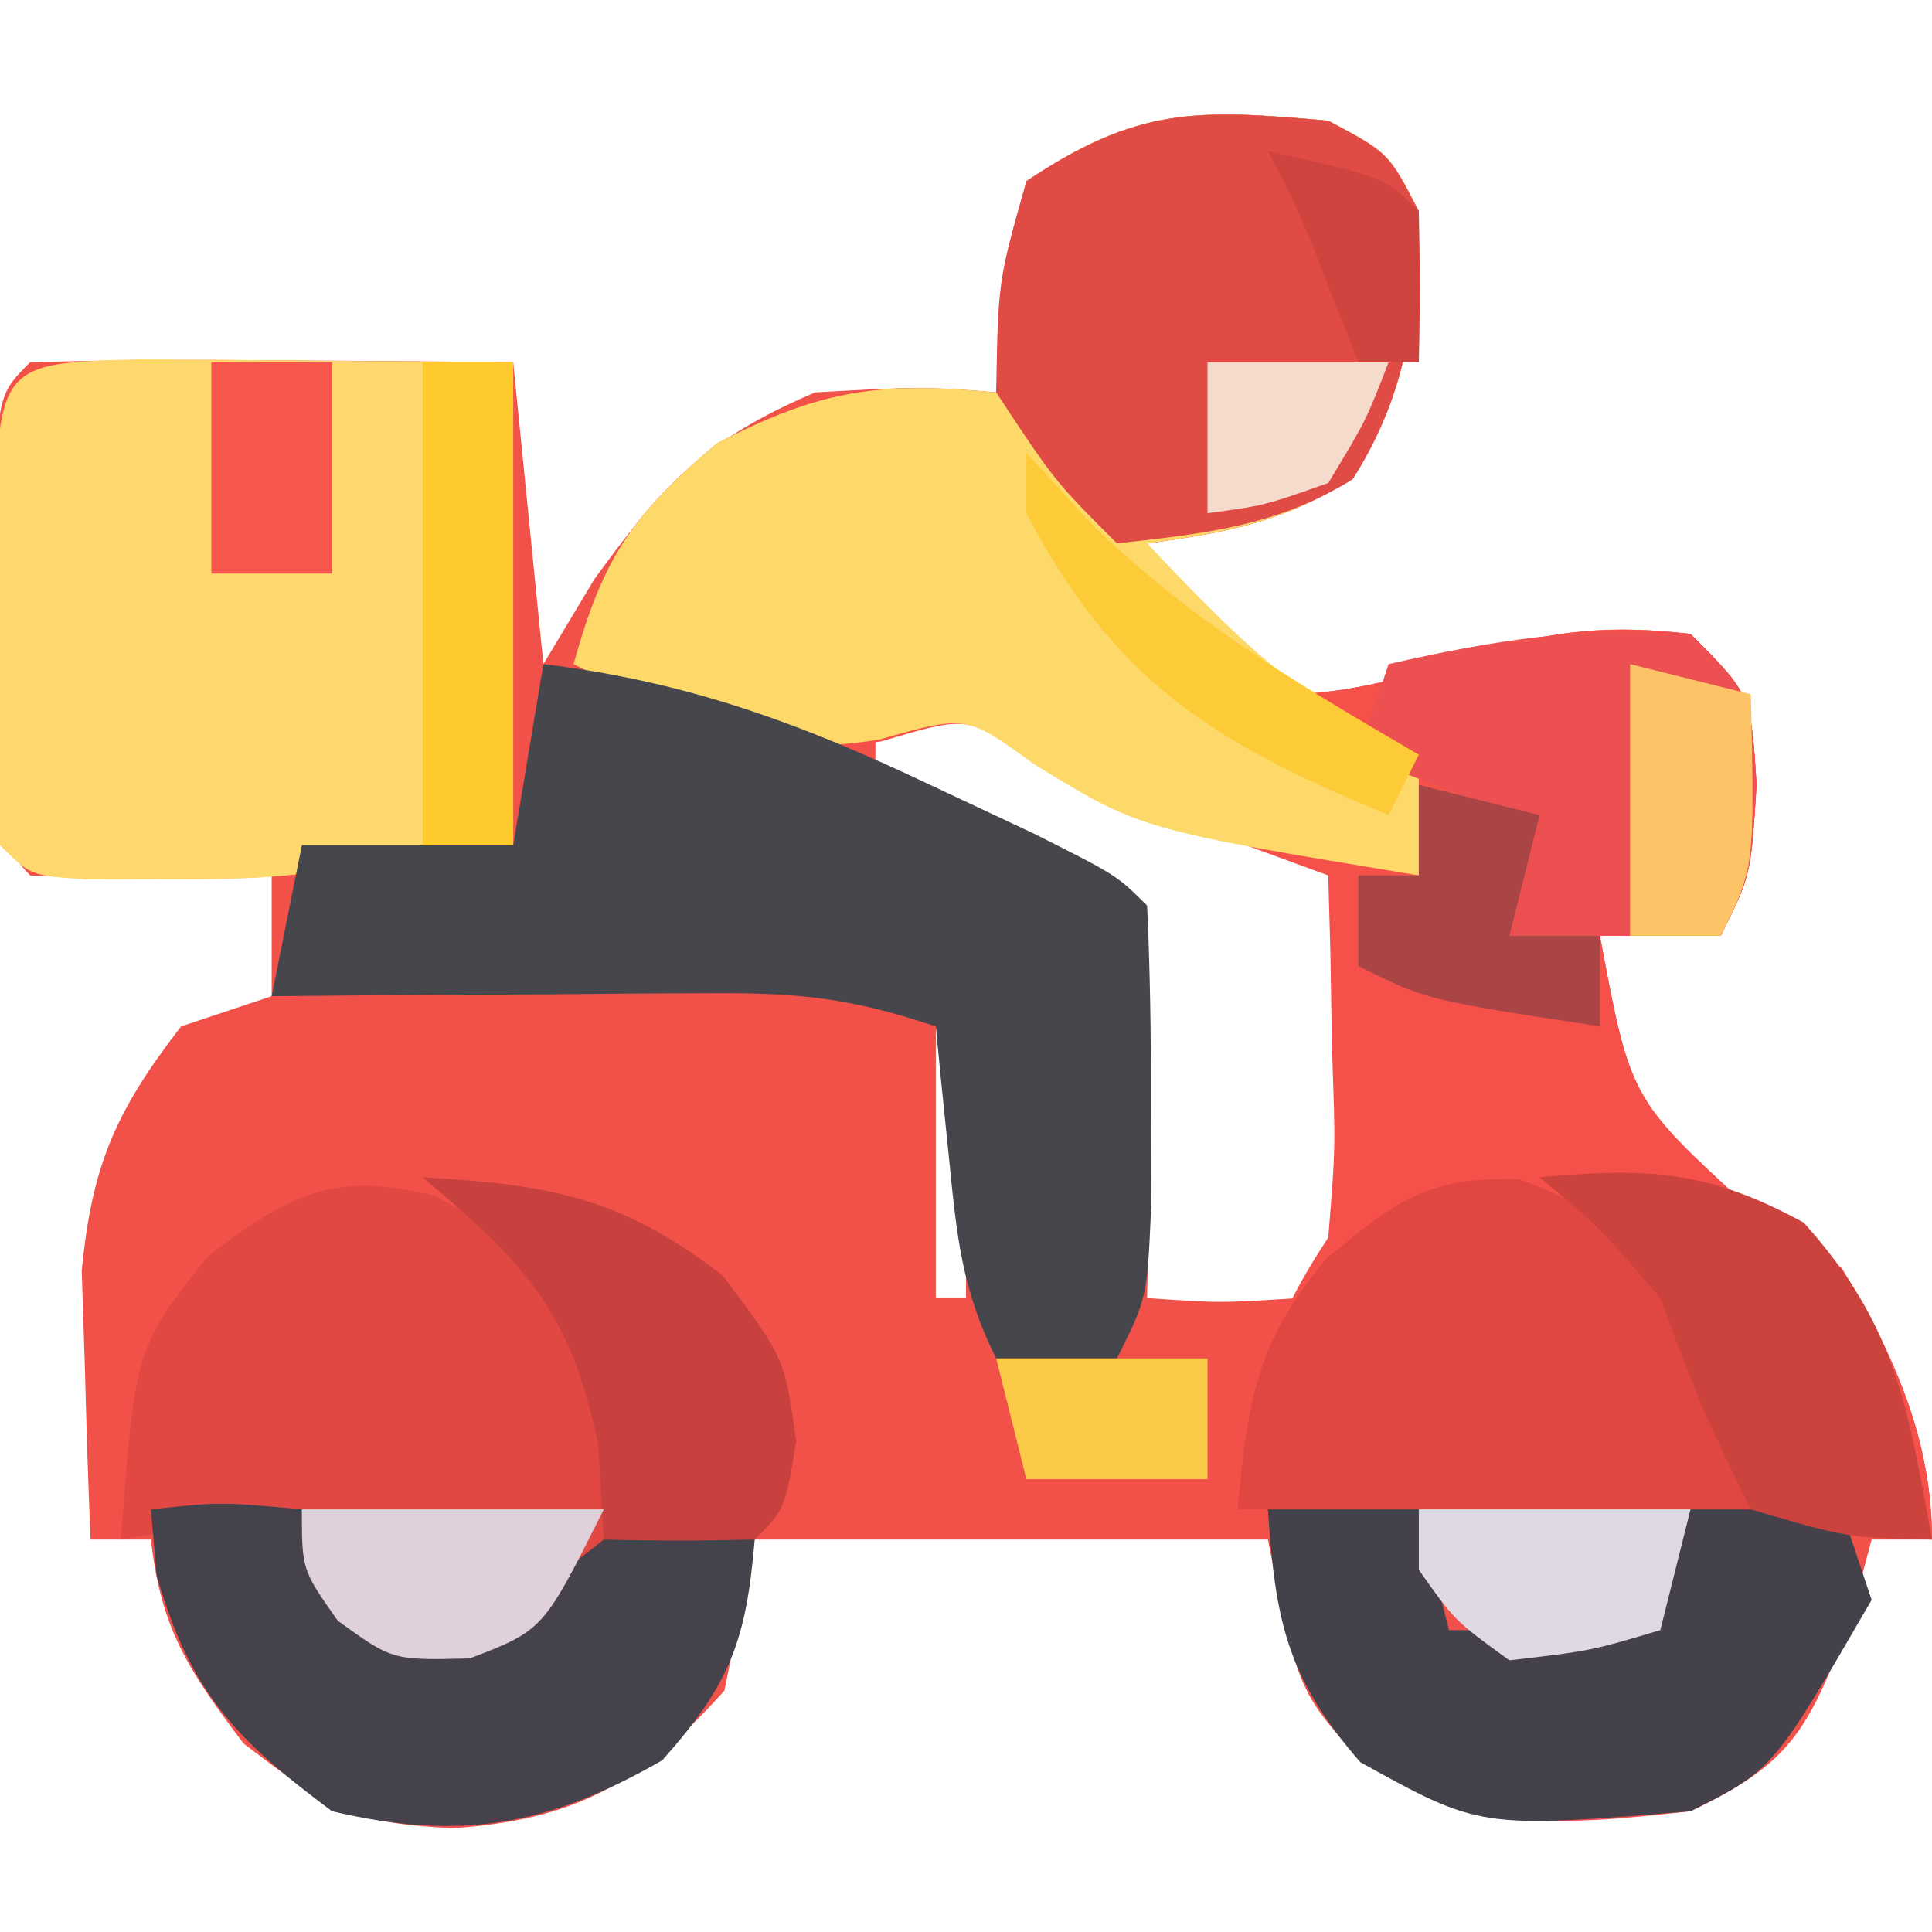
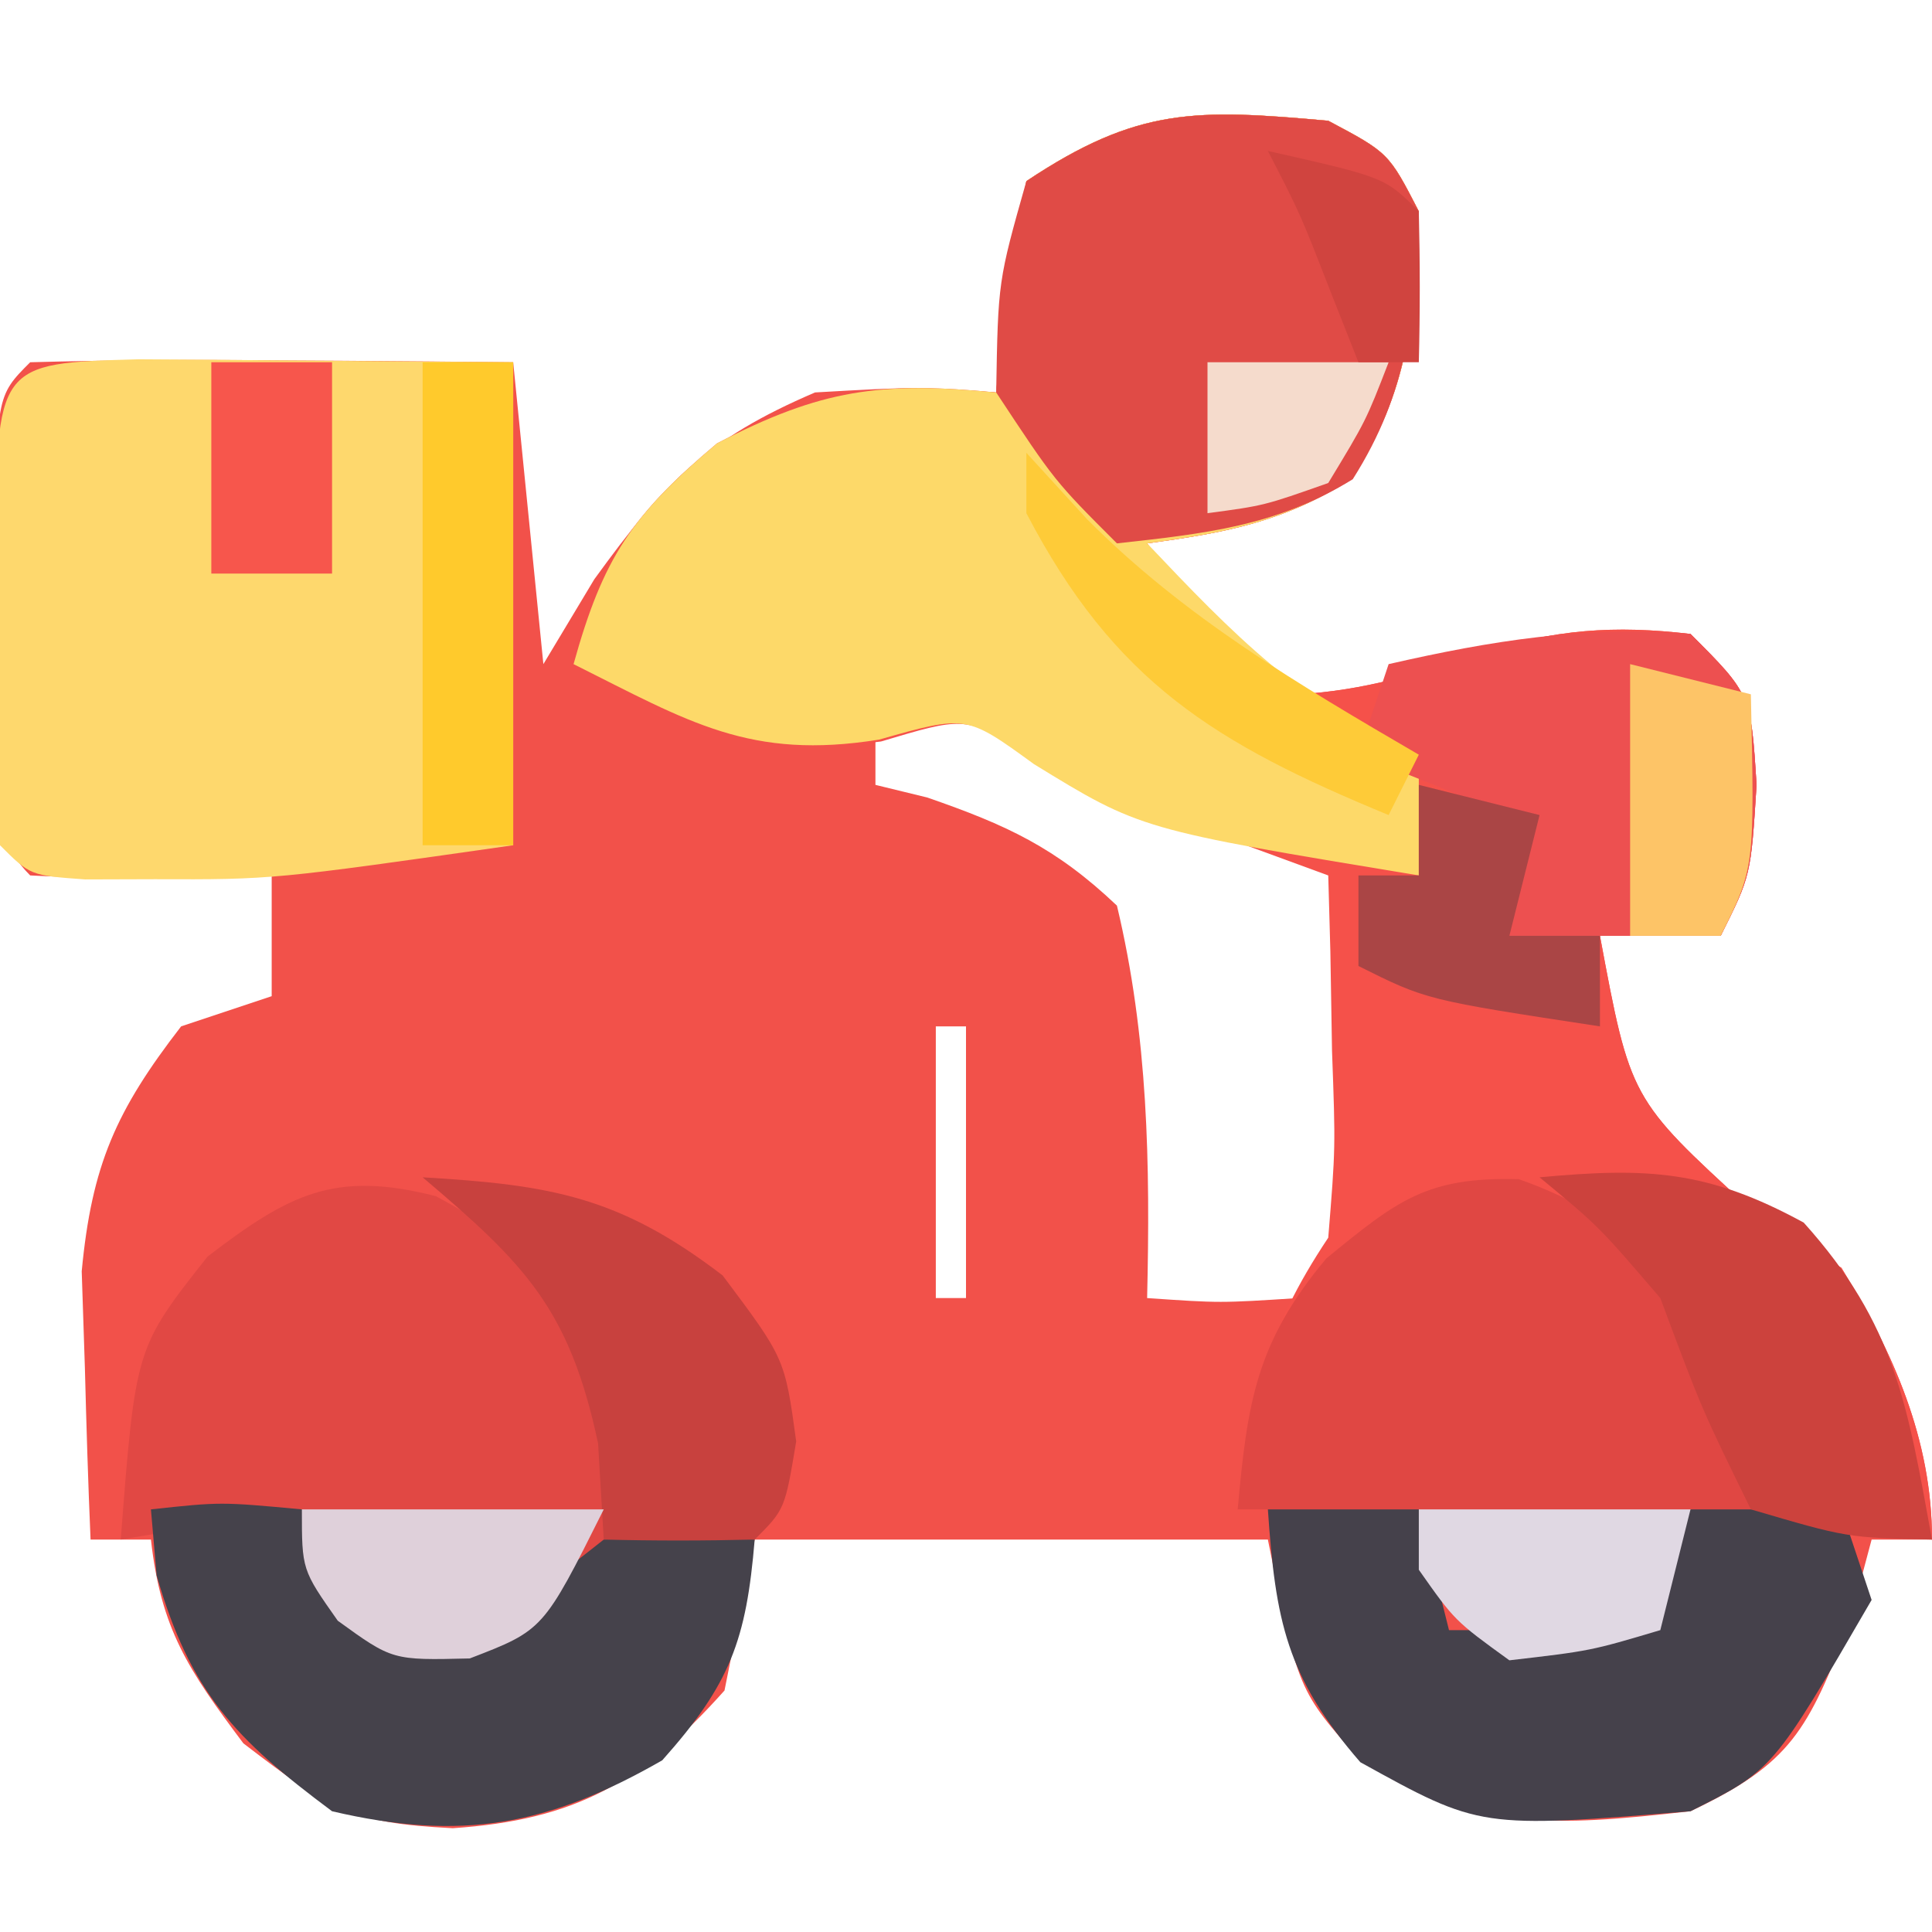
<svg xmlns="http://www.w3.org/2000/svg" version="1.1" width="64" height="64">
  <path d="M0 0 C2 1.062 2 1.062 3 3 C2.877 6.437 2.682 8.977 0.75 11.875 C-1.452 13.29 -3.425 13.652 -6 14 C-4.045 16.791 -4.045 16.791 -1 19 C1.197 18.872 2.984 18.318 5.07 17.629 C7.476 16.845 9.492 16.705 12 17 C14 19 14 19 14.188 22 C14 25 14 25 13 27 C11.68 27 10.36 27 9 27 C10.007 32.402 10.007 32.402 13.938 36 C14.948 36.66 15.959 37.32 17 38 C18.713 40.795 20 43.671 20 47 C19.34 47 18.68 47 18 47 C17.753 47.928 17.505 48.856 17.25 49.812 C15.882 53.301 15.353 54.412 12 56 C7.327 56.519 5.14 56.655 1.062 54.312 C-1 52 -1 52 -2 47 C-7.61 47 -13.22 47 -19 47 C-19.33 48.65 -19.66 50.3 -20 52 C-22.734 55.065 -24.964 56.288 -29 56.562 C-32.391 56.389 -33.062 55.953 -35.938 53.75 C-37.76 51.32 -38.67 49.967 -39 47 C-39.66 47 -40.32 47 -41 47 C-41.082 45.105 -41.139 43.209 -41.188 41.312 C-41.222 40.257 -41.257 39.201 -41.293 38.113 C-40.961 34.59 -40.153 32.785 -38 30 C-37.01 29.67 -36.02 29.34 -35 29 C-35 27.68 -35 26.36 -35 25 C-36.299 25.021 -37.599 25.041 -38.938 25.062 C-40.292 25.084 -41.648 25.071 -43 25 C-44.756 23.244 -44.132 20.964 -44.137 18.629 C-44.133 17.926 -44.129 17.224 -44.125 16.5 C-44.129 15.797 -44.133 15.095 -44.137 14.371 C-44.127 9.127 -44.127 9.127 -43 8 C-40.303 7.927 -37.633 7.908 -34.938 7.938 C-34.179 7.942 -33.42 7.947 -32.639 7.951 C-30.759 7.963 -28.88 7.981 -27 8 C-26.67 11.3 -26.34 14.6 -26 18 C-25.443 17.072 -24.886 16.144 -24.312 15.188 C-21.98 11.973 -20.61 10.547 -17 9 C-13.688 8.812 -13.688 8.812 -11 9 C-10.897 7.886 -10.794 6.772 -10.688 5.625 C-10.461 4.429 -10.234 3.232 -10 2 C-6.305 -0.463 -4.367 -0.39 0 0 Z M-15 20 C-15 20.66 -15 21.32 -15 22 C-14.434 22.138 -13.868 22.276 -13.285 22.418 C-10.658 23.328 -9.03 24.073 -7 26 C-5.964 30.342 -5.897 34.55 -6 39 C-3.584 39.167 -3.584 39.167 -1 39 C1.301 37.137 1.301 37.137 1.195 34.18 C1.172 33.089 1.149 31.999 1.125 30.875 C1.107 29.779 1.089 28.684 1.07 27.555 C1.047 26.712 1.024 25.869 1 25 C0.397 24.734 -0.207 24.469 -0.828 24.195 C-2.027 23.666 -2.027 23.666 -3.25 23.125 C-4.039 22.777 -4.828 22.429 -5.641 22.07 C-8 21 -8 21 -10.109 19.805 C-12.16 18.685 -12.16 18.685 -15 20 Z M-13 30 C-13 32.97 -13 35.94 -13 39 C-12.67 39 -12.34 39 -12 39 C-12 36.03 -12 33.06 -12 30 C-12.33 30 -12.66 30 -13 30 Z " fill="#F2514A" transform="translate(44,4)" />
  <path d="M0 0 C2 1.062 2 1.062 3 3 C2.877 6.437 2.682 8.977 0.75 11.875 C-1.452 13.29 -3.425 13.652 -6 14 C-4.045 16.791 -4.045 16.791 -1 19 C1.197 18.872 2.984 18.318 5.07 17.629 C7.476 16.845 9.492 16.705 12 17 C14 19 14 19 14.188 22 C14 25 14 25 13 27 C11.68 27 10.36 27 9 27 C10.007 32.402 10.007 32.402 13.938 36 C14.948 36.66 15.959 37.32 17 38 C18.713 40.795 20 43.671 20 47 C17.36 46.67 14.72 46.34 12 46 C11.67 47.32 11.34 48.64 11 50 C8.688 50.688 8.688 50.688 6 51 C4.188 49.688 4.188 49.688 3 48 C3 47.34 3 46.68 3 46 C1.02 46 -0.96 46 -3 46 C-2.502 42.265 -2.125 40.188 0 37 C0.242 34.026 0.242 34.026 0.125 30.812 C0.107 29.726 0.089 28.639 0.07 27.52 C0.047 26.688 0.024 25.857 0 25 C-1.238 24.546 -2.475 24.093 -3.75 23.625 C-6.028 22.786 -8.028 21.983 -10.125 20.75 C-12.114 19.756 -12.114 19.756 -14.812 20.562 C-19.124 21.154 -21.151 19.925 -25 18 C-24.026 14.492 -23.078 13.066 -20.25 10.688 C-16.788 8.89 -14.834 8.635 -11 9 C-10.897 7.886 -10.794 6.772 -10.688 5.625 C-10.461 4.429 -10.234 3.232 -10 2 C-6.305 -0.463 -4.367 -0.39 0 0 Z " fill="#F5514A" transform="translate(44,4)" />
  <path d="M0 0 C2 1.062 2 1.062 3 3 C2.877 6.437 2.682 8.977 0.75 11.875 C-1.452 13.29 -3.425 13.652 -6 14 C-3.192 16.964 -0.817 19.445 3 21 C3 22.32 3 23.64 3 25 C-6.221 23.478 -6.221 23.478 -9.75 21.312 C-11.992 19.681 -11.992 19.681 -14.875 20.5 C-19.16 21.186 -21.165 19.918 -25 18 C-24.026 14.492 -23.078 13.066 -20.25 10.688 C-16.788 8.89 -14.834 8.635 -11 9 C-10.897 7.886 -10.794 6.772 -10.688 5.625 C-10.461 4.429 -10.234 3.232 -10 2 C-6.305 -0.463 -4.367 -0.39 0 0 Z " fill="#FDD969" transform="translate(44,4)" />
  <path d="M0 0 C1.488 0.006 2.977 0.019 4.465 0.035 C7.084 0.056 9.704 0.076 12.402 0.098 C12.402 5.378 12.402 10.658 12.402 16.098 C4.433 17.236 4.433 17.236 0.527 17.223 C-0.233 17.225 -0.994 17.228 -1.777 17.23 C-3.598 17.098 -3.598 17.098 -4.598 16.098 C-4.697 13.586 -4.736 11.109 -4.723 8.598 C-4.727 7.895 -4.73 7.193 -4.734 6.469 C-4.722 0.128 -4.722 0.128 0 0 Z " fill="#FED86D" transform="translate(4.598,11.902)" />
-   <path d="M0 0 C4.75 0.577 8.5 1.949 12.812 4 C13.953 4.536 15.094 5.072 16.27 5.625 C19 7 19 7 20 8 C20.099 10.144 20.13 12.291 20.125 14.438 C20.129 16.199 20.129 16.199 20.133 17.996 C20 21 20 21 19 23 C17.68 23 16.36 23 15 23 C13.852 20.704 13.692 18.923 13.438 16.375 C13.354 15.558 13.27 14.74 13.184 13.898 C13.123 13.272 13.062 12.645 13 12 C10.176 11.059 8.471 10.883 5.551 10.902 C4.703 10.906 3.856 10.909 2.982 10.912 C1.661 10.925 1.661 10.925 0.312 10.938 C-1.027 10.944 -1.027 10.944 -2.393 10.951 C-4.595 10.963 -6.798 10.979 -9 11 C-8.67 9.35 -8.34 7.7 -8 6 C-5.69 6 -3.38 6 -1 6 C-0.67 4.02 -0.34 2.04 0 0 Z " fill="#46474D" transform="translate(18,22)" />
  <path d="M0 0 C3.878 1.353 5.399 3.603 7.688 6.938 C7.688 8.258 7.688 9.578 7.688 10.938 C7.027 10.938 6.367 10.938 5.688 10.938 C5.357 12.258 5.027 13.578 4.688 14.938 C2.375 15.625 2.375 15.625 -0.312 15.938 C-2.125 14.625 -2.125 14.625 -3.312 12.938 C-3.312 12.277 -3.312 11.617 -3.312 10.938 C-5.293 10.938 -7.272 10.938 -9.312 10.938 C-8.989 7.378 -8.702 5.403 -6.375 2.625 C-4.022 0.7 -3.053 -0.083 0 0 Z " fill="#E04743" transform="translate(50.312,39.062)" />
  <path d="M0 0 C3.198 1.716 4.714 3.248 6.562 6.375 C6.497 9.638 6.08 11.572 4.312 14.312 C2.562 15.375 2.562 15.375 0 15.312 C-2.438 14.375 -2.438 14.375 -3.75 12.312 C-4.09 11.353 -4.09 11.353 -4.438 10.375 C-6.418 10.705 -8.398 11.035 -10.438 11.375 C-9.949 5.023 -9.949 5.023 -7.562 2 C-4.86 -0.067 -3.357 -0.861 0 0 Z " fill="#E14844" transform="translate(14.438,39.625)" />
  <path d="M0 0 C2 1.062 2 1.062 3 3 C2.878 6.408 2.658 8.961 0.812 11.875 C-1.7 13.434 -4.092 13.677 -7 14 C-9.062 11.938 -9.062 11.938 -11 9 C-10.938 5.312 -10.938 5.312 -10 2 C-6.305 -0.463 -4.367 -0.39 0 0 Z " fill="#E04B46" transform="translate(44,4)" />
  <path d="M0 0 C1.65 0 3.3 0 5 0 C5.33 1.32 5.66 2.64 6 4 C7.98 4 9.96 4 12 4 C12.66 2.68 13.32 1.36 14 0 C15.65 0 17.3 0 19 0 C19.33 0.99 19.66 1.98 20 3 C16.732 8.634 16.732 8.634 14 10 C7.032 10.571 7.032 10.571 3.062 8.375 C0.614 5.556 0.251 3.679 0 0 Z " fill="#45414B" transform="translate(42,50)" />
  <path d="M0 0 C2.312 -0.25 2.312 -0.25 5 0 C6.812 2 6.812 2 8 4 C11.931 3.425 11.931 3.425 15 1 C17.625 0.875 17.625 0.875 20 1 C19.723 4.33 19.189 5.788 16.938 8.312 C13.162 10.482 10.258 10.998 6 10 C2.776 7.599 1.305 6.057 0.188 2.188 C0.126 1.466 0.064 0.744 0 0 Z " fill="#45424B" transform="translate(5,50)" />
  <path d="M0 0 C2 2 2 2 2.188 5 C2 8 2 8 1 10 C-1.31 10 -3.62 10 -6 10 C-6 8.68 -6 7.36 -6 6 C-8.475 5.01 -8.475 5.01 -11 4 C-10.67 3.01 -10.34 2.02 -10 1 C-6.606 0.224 -3.484 -0.282 0 0 Z " fill="#ED5050" transform="translate(56,21)" />
  <path d="M0 0 C3.572 -0.332 5.568 -0.236 8.75 1.5 C11.799 4.888 12.184 7.547 13 12 C10.188 11.938 10.188 11.938 7 11 C5.375 7.688 5.375 7.688 4 4 C1.96 1.622 1.96 1.622 0 0 Z " fill="#CC423D" transform="translate(51,39)" />
  <path d="M0 0 C4.24 0.249 6.524 0.636 9.938 3.25 C12 6 12 6 12.375 8.75 C12 11 12 11 11 12 C9.334 12.041 7.666 12.043 6 12 C5.907 10.422 5.907 10.422 5.812 8.812 C4.866 4.371 3.408 2.884 0 0 Z " fill="#C8413E" transform="translate(14,39)" />
  <path d="M0 0 C0.99 0 1.98 0 3 0 C3 5.28 3 10.56 3 16 C2.01 16 1.02 16 0 16 C0 10.72 0 5.44 0 0 Z " fill="#FFCA2C" transform="translate(14,12)" />
  <path d="M0 0 C3.3 0 6.6 0 10 0 C8 4 8 4 5.562 4.938 C3 5 3 5 1.188 3.688 C0 2 0 2 0 0 Z " fill="#DFD0DA" transform="translate(10,50)" />
  <path d="M0 0 C1.32 0.33 2.64 0.66 4 1 C3.67 2.32 3.34 3.64 3 5 C3.99 5 4.98 5 6 5 C6 5.99 6 6.98 6 8 C0.25 7.125 0.25 7.125 -2 6 C-2 5.01 -2 4.02 -2 3 C-1.34 3 -0.68 3 0 3 C0 2.01 0 1.02 0 0 Z " fill="#AA4545" transform="translate(47,26)" />
  <path d="M0 0 C2.97 0 5.94 0 9 0 C8.67 1.32 8.34 2.64 8 4 C5.688 4.688 5.688 4.688 3 5 C1.188 3.688 1.188 3.688 0 2 C0 1.34 0 0.68 0 0 Z " fill="#E0D8E3" transform="translate(47,50)" />
  <path d="M0 0 C1.32 0.33 2.64 0.66 4 1 C4.125 6.75 4.125 6.75 3 9 C2.01 9 1.02 9 0 9 C0 6.03 0 3.06 0 0 Z " fill="#FDC467" transform="translate(54,22)" />
  <path d="M0 0 C0.99 1.083 0.99 1.083 2 2.188 C5.241 5.457 9.044 7.693 13 10 C12.67 10.66 12.34 11.32 12 12 C6.238 9.622 2.919 7.594 0 2 C0 1.34 0 0.68 0 0 Z " fill="#FECB38" transform="translate(34,15)" />
  <path d="M0 0 C1.32 0 2.64 0 4 0 C4 2.31 4 4.62 4 7 C2.68 7 1.36 7 0 7 C0 4.69 0 2.38 0 0 Z " fill="#F7564C" transform="translate(7,12)" />
-   <path d="M0 0 C2.31 0 4.62 0 7 0 C7 1.32 7 2.64 7 4 C5.02 4 3.04 4 1 4 C0.67 2.68 0.34 1.36 0 0 Z " fill="#FBCA47" transform="translate(33,45)" />
  <path d="M0 0 C1.98 0 3.96 0 6 0 C5.25 1.938 5.25 1.938 4 4 C1.875 4.75 1.875 4.75 0 5 C0 3.35 0 1.7 0 0 Z " fill="#F5DBCC" transform="translate(40,12)" />
  <path d="M0 0 C3.875 0.875 3.875 0.875 5 2 C5.041 3.666 5.043 5.334 5 7 C4.34 7 3.68 7 3 7 C2.691 6.216 2.381 5.433 2.062 4.625 C1.071 2.077 1.071 2.077 0 0 Z " fill="#D0443F" transform="translate(42,5)" />
</svg>